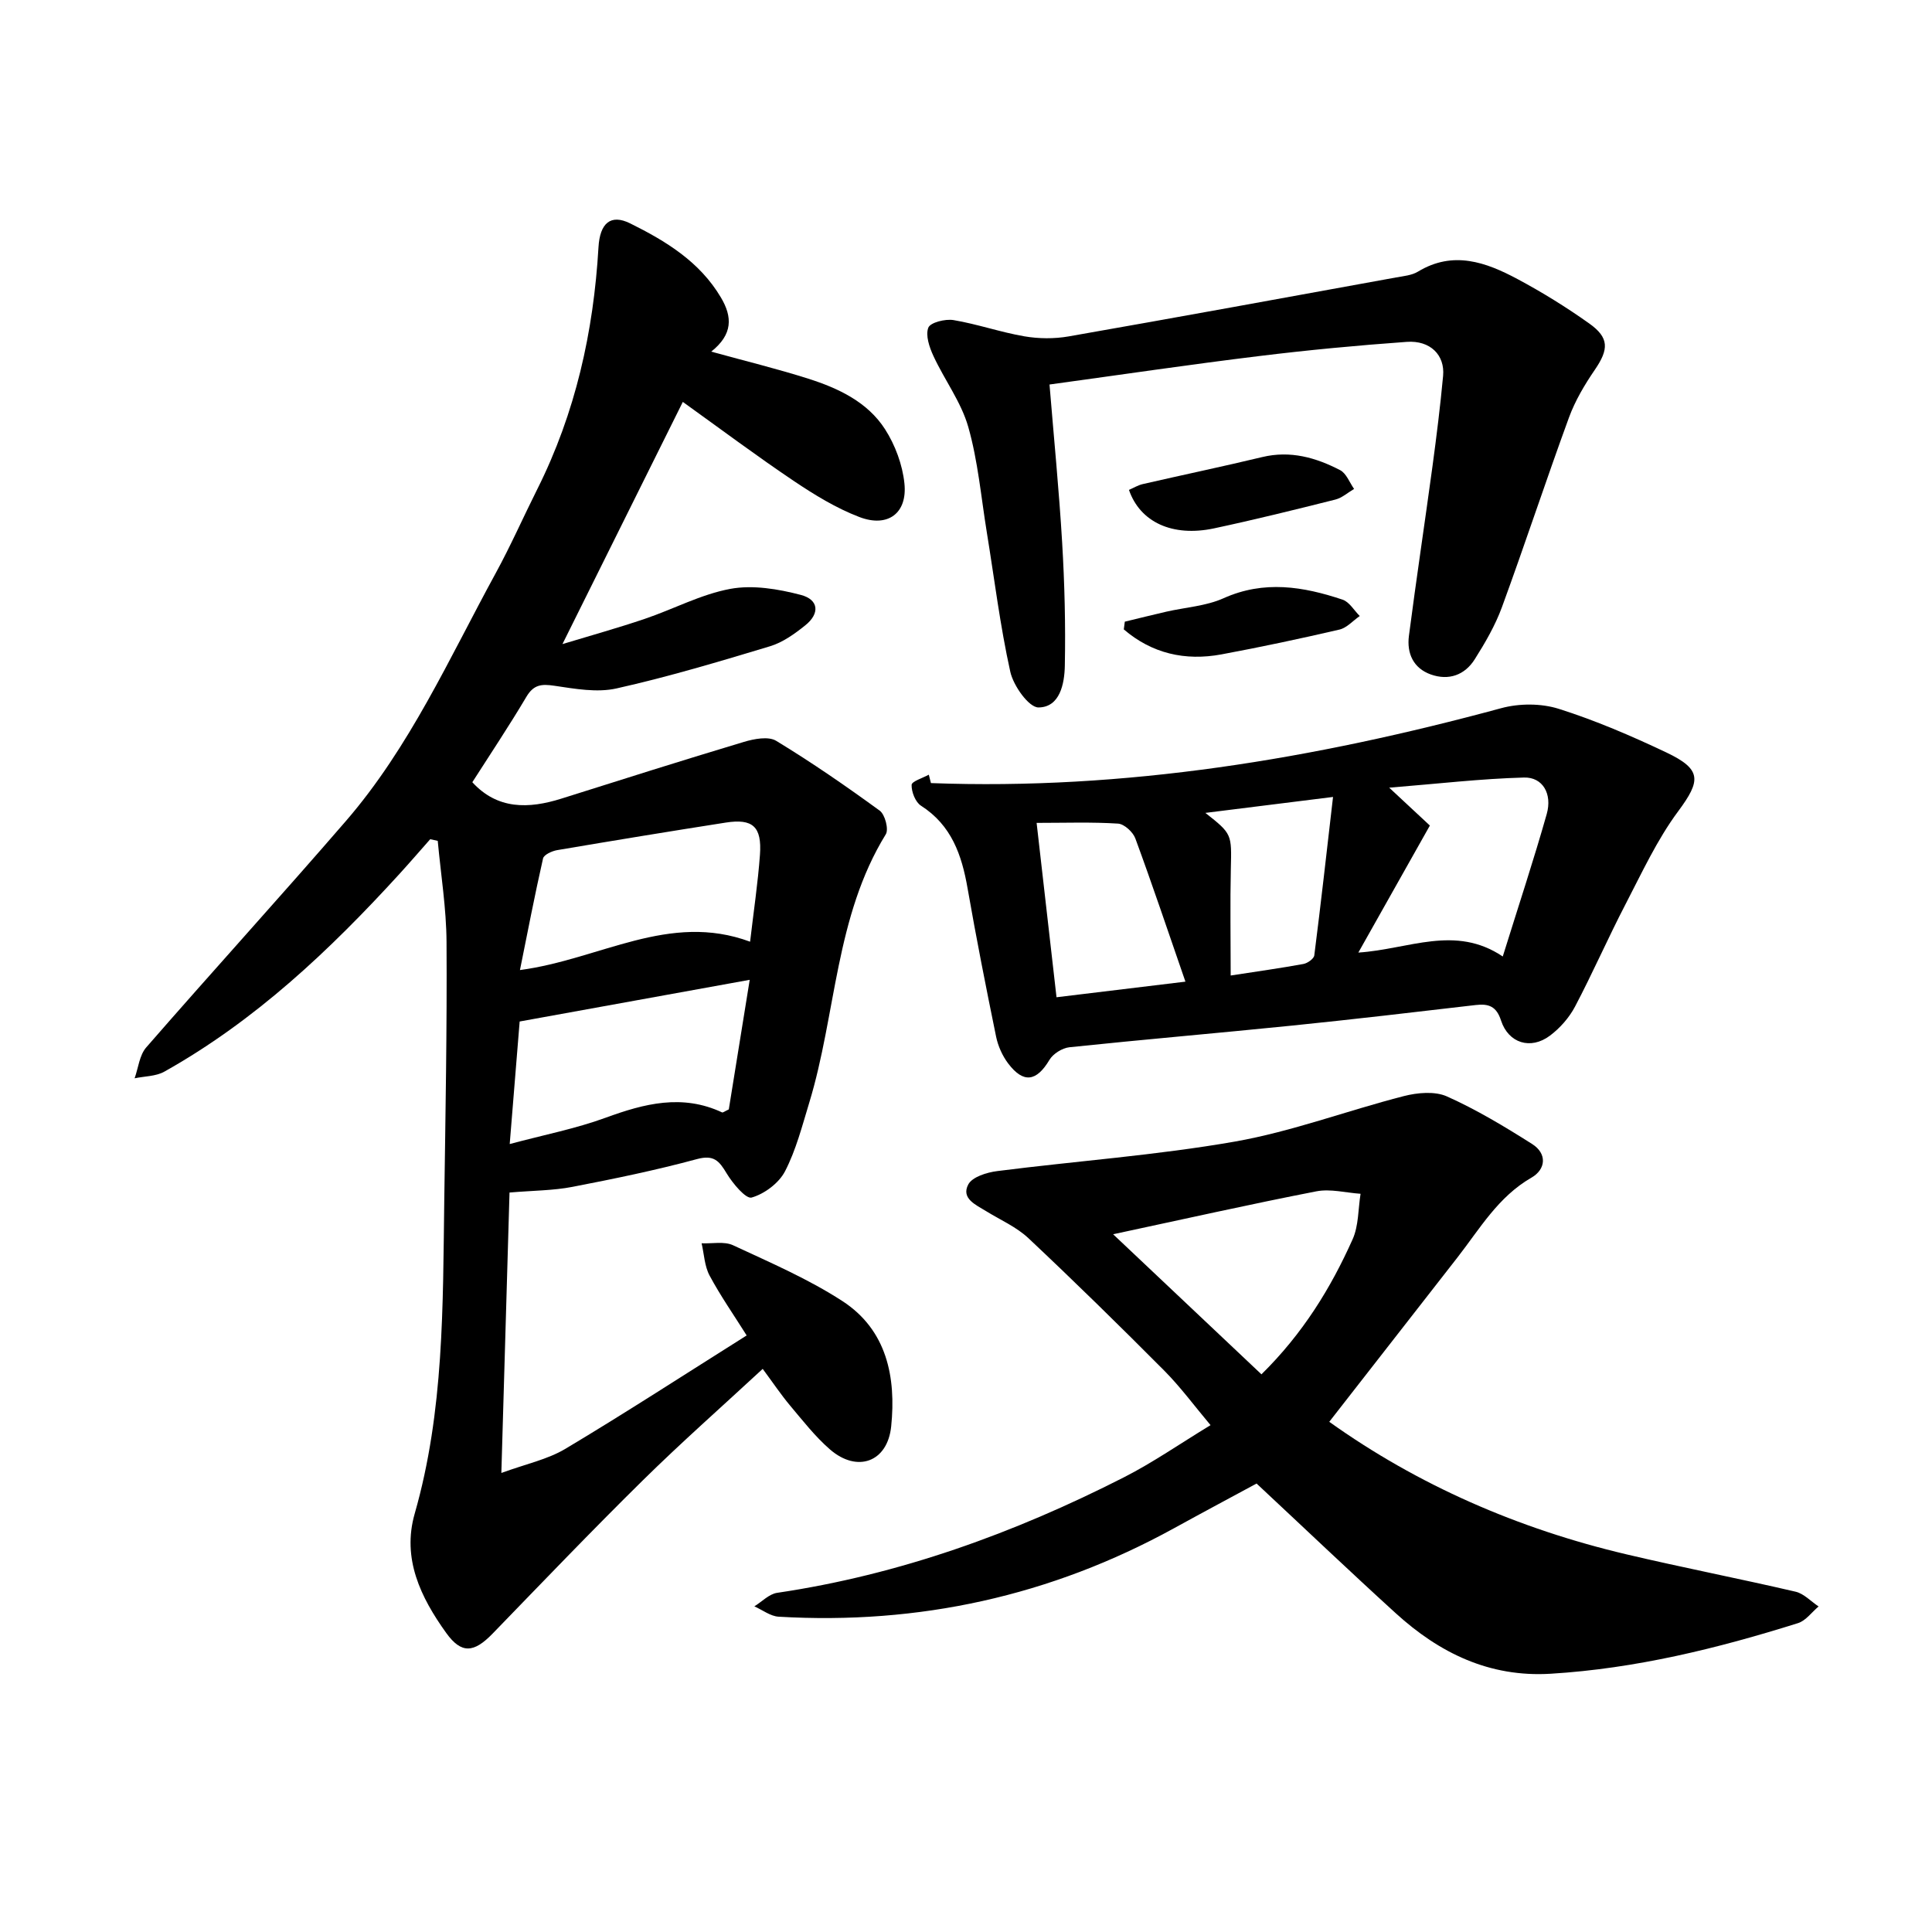
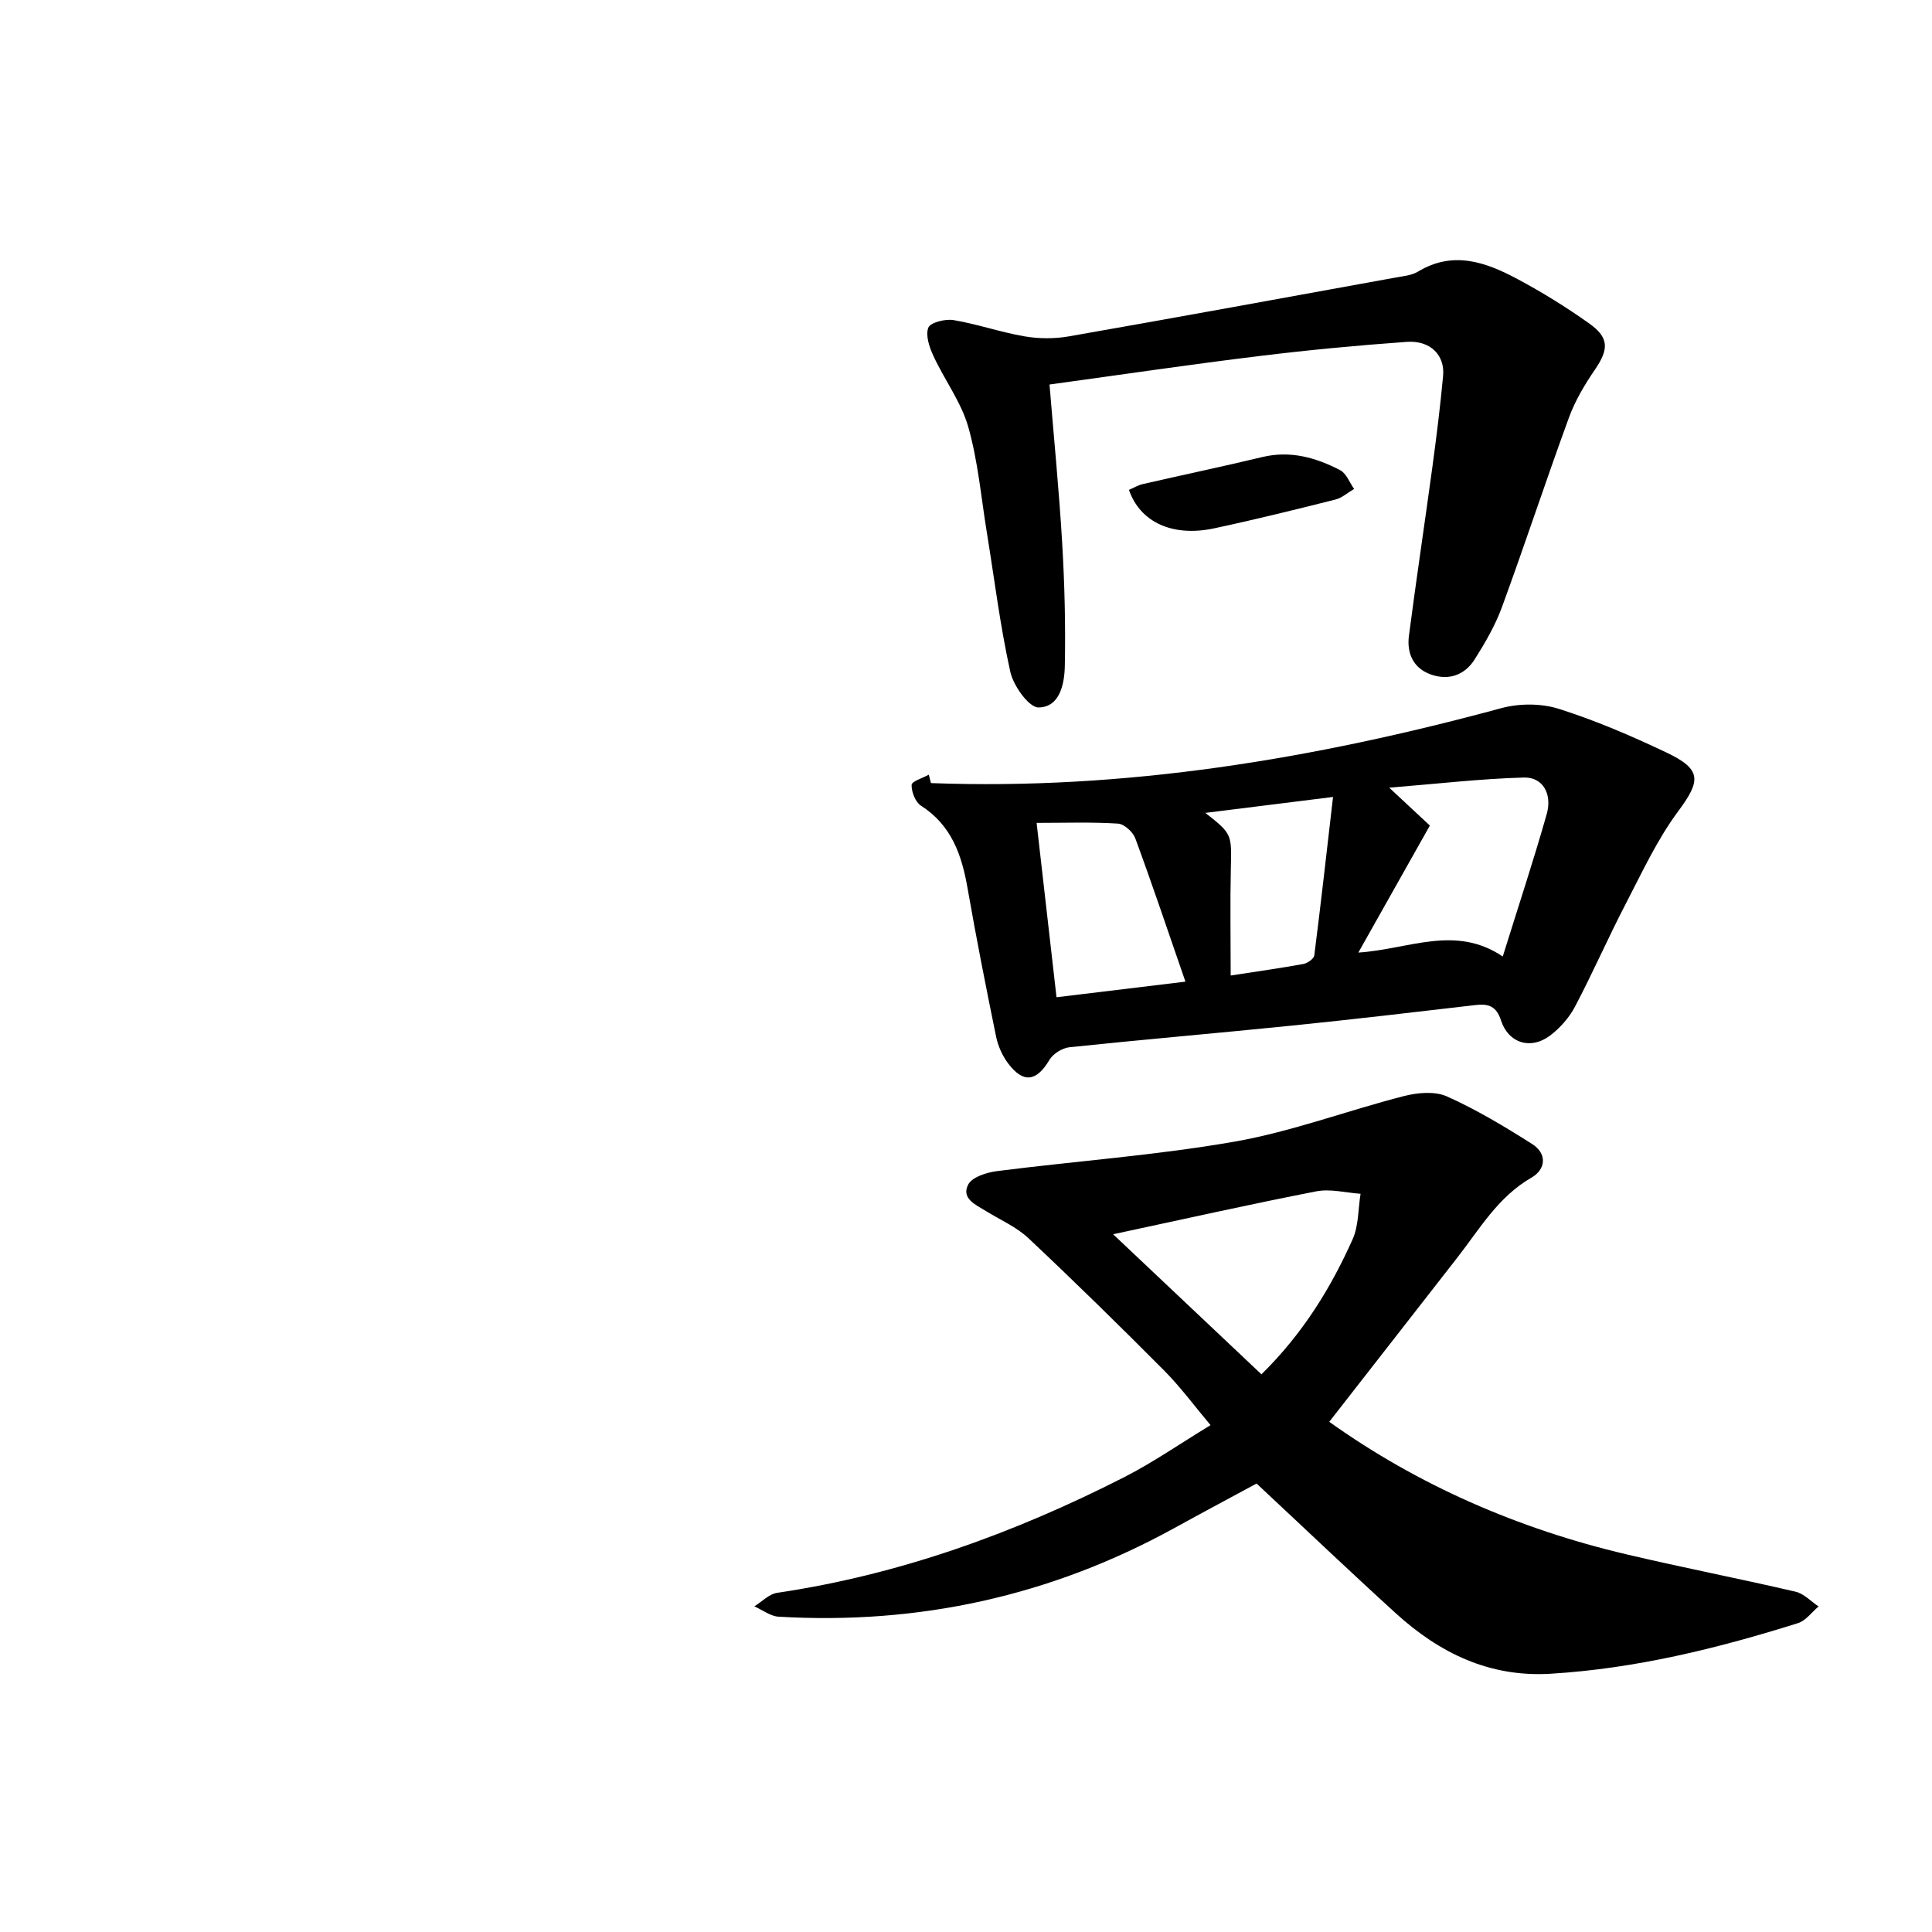
<svg xmlns="http://www.w3.org/2000/svg" enable-background="new 0 0 400 400" viewBox="0 0 400 400">
-   <path d="m147.25 72.8c7.4 2.04 13.82 3.6 20.09 5.6 6.23 1.98 12.27 4.82 15.9 10.47 2.1 3.27 3.61 7.35 4.01 11.21.65 6.18-3.43 9.22-9.34 6.96-4.78-1.83-9.29-4.59-13.56-7.46-7.69-5.17-15.12-10.73-22.98-16.37-8.4 16.9-16.53 33.26-24.92 50.14 5.81-1.76 11.45-3.33 16.98-5.2 5.96-2.01 11.67-5.1 17.77-6.23 4.66-.86 9.91.02 14.6 1.25 3.75.98 3.97 3.87.91 6.31-2.18 1.75-4.63 3.51-7.25 4.31-10.53 3.18-21.09 6.34-31.81 8.74-4.05.91-8.61.08-12.86-.55-2.67-.4-4.3-.26-5.81 2.29-3.61 6.09-7.55 11.98-11.19 17.68 5.2 5.68 11.64 5.54 18.46 3.39 12.57-3.97 25.14-7.95 37.77-11.74 2.11-.63 5.07-1.2 6.68-.22 7.36 4.47 14.47 9.38 21.44 14.46 1.09.8 1.89 3.84 1.26 4.88-10.52 17.08-10.25 37.17-15.86 55.6-1.47 4.81-2.73 9.79-5.02 14.2-1.27 2.44-4.25 4.66-6.9 5.42-1.19.34-3.9-2.9-5.16-4.98-1.55-2.58-2.63-3.94-6.17-2.98-8.49 2.3-17.14 4.08-25.79 5.75-3.92.76-8 .75-13.01 1.17-.53 18.34-1.09 37.43-1.69 58.06 5.08-1.86 9.57-2.79 13.28-5.01 12.45-7.44 24.62-15.35 37.51-23.46-2.65-4.22-5.42-8.18-7.68-12.4-1.05-1.96-1.13-4.44-1.65-6.68 2.19.1 4.68-.45 6.52.41 7.69 3.58 15.57 6.97 22.64 11.56 9.2 5.98 11.13 15.76 10.09 25.94-.76 7.4-7.03 9.65-12.66 4.78-3.07-2.66-5.62-5.95-8.26-9.08-1.9-2.27-3.56-4.75-5.68-7.61-8.49 7.86-16.86 15.24-24.8 23.06-10.56 10.4-20.81 21.11-31.12 31.75-3.88 4-6.45 4.25-9.61-.14-5.27-7.34-9.19-15.38-6.52-24.7 6.09-21.25 5.82-43.05 6.12-64.81.25-17.84.58-35.68.47-53.52-.04-6.99-1.18-13.97-1.82-20.96-.52-.11-1.04-.23-1.56-.34-2.11 2.39-4.2 4.81-6.35 7.17-14.42 15.8-29.87 30.4-48.69 40.95-1.76.99-4.09.94-6.16 1.38.77-2.16 1-4.79 2.41-6.4 13.67-15.7 27.7-31.1 41.32-46.85 13.24-15.31 21.44-33.77 31.03-51.33 3.1-5.67 5.71-11.61 8.61-17.39 7.9-15.77 11.65-32.58 12.67-50.09.29-4.97 2.5-6.95 6.56-4.94 7.33 3.63 14.38 7.9 18.78 15.33 2.4 4.03 2.5 7.65-2 11.22zm7.97 130.06c-16.21 2.94-31.84 5.77-47.63 8.63-.68 8.33-1.34 16.55-2.06 25.37 7.18-1.92 13.69-3.19 19.84-5.44 8.04-2.94 15.88-4.97 24.13-1.11.17.08.51-.21 1.39-.62 1.42-8.72 2.88-17.8 4.33-26.83zm.08-7.89c.75-6.43 1.62-12.2 2.04-18 .42-5.83-1.49-7.54-7.1-6.66-11.64 1.82-23.27 3.73-34.88 5.7-1.08.18-2.76.95-2.93 1.73-1.71 7.53-3.17 15.12-4.78 23.1 16.63-2.21 30.87-12.09 47.65-5.87z" />
  <path d="m275.21 294.37c18.3 13.07 39.08 22.15 61.53 27.44 11.63 2.74 23.36 5.02 35 7.73 1.74.4 3.19 2.01 4.78 3.06-1.41 1.18-2.64 2.94-4.26 3.45-16.7 5.25-33.63 9.41-51.21 10.48-12.7.77-23.04-4.3-32.09-12.54-9.57-8.71-18.94-17.64-28.8-26.84-4.69 2.54-10.92 5.86-17.1 9.26-25.51 14.03-52.84 20.01-81.85 18.31-1.71-.1-3.35-1.4-5.03-2.14 1.57-.97 3.04-2.55 4.71-2.8 25.35-3.75 49.08-12.35 71.79-23.91 6.01-3.06 11.6-6.95 17.95-10.81-3.38-4.02-6.24-7.92-9.61-11.31-9.23-9.28-18.57-18.44-28.1-27.4-2.48-2.33-5.8-3.77-8.75-5.59-2.14-1.32-5.23-2.62-3.7-5.53.83-1.57 3.85-2.5 6-2.77 16.38-2.09 32.91-3.26 49.15-6.1 11.85-2.08 23.3-6.42 35.01-9.42 2.84-.73 6.44-1.06 8.96.07 6.12 2.74 11.95 6.25 17.63 9.85 3.13 1.99 2.85 5.23-.15 6.96-6.89 3.96-10.69 10.58-15.31 16.51-8.82 11.3-17.63 22.6-26.55 34.04zm-44.75-38.83c10.55 9.97 20.62 19.48 30.71 29 8.59-8.46 14.35-17.85 18.88-27.97 1.26-2.82 1.13-6.26 1.64-9.41-3.05-.21-6.23-1.07-9.14-.51-13.67 2.66-27.26 5.72-42.09 8.89z" />
  <path d="m192.74 162.13c40.17 1.51 79.34-5.01 118.07-15.51 3.72-1.01 8.25-1.02 11.9.13 7.62 2.41 15.03 5.6 22.27 9.03 7.42 3.52 7.17 5.85 2.46 12.2-4.36 5.87-7.49 12.69-10.89 19.23-3.63 6.99-6.79 14.23-10.46 21.2-1.21 2.29-3.11 4.45-5.19 6.01-4 3-8.6 1.56-10.13-3.14-.94-2.91-2.53-3.52-5.24-3.2-12.67 1.48-25.35 2.97-38.04 4.26-15.35 1.56-30.72 2.87-46.07 4.48-1.49.16-3.38 1.34-4.14 2.61-2.68 4.5-5.39 4.94-8.57.72-1.19-1.58-2.08-3.59-2.48-5.53-2.09-10.2-4.11-20.42-5.9-30.68-1.2-6.92-3.32-13.08-9.65-17.13-1.16-.74-1.98-2.86-1.94-4.31.02-.73 2.3-1.41 3.56-2.11.15.58.29 1.16.44 1.74zm118.39 35.9c3.28-10.54 6.4-19.95 9.1-29.48 1.19-4.19-.83-7.68-4.7-7.57-8.93.24-17.84 1.29-27.91 2.1 3.76 3.5 6.24 5.81 8.42 7.84-5.05 8.97-9.74 17.29-14.81 26.3 10.5-.69 20.03-5.82 29.9.81zm-96.51-27.66c1.39 12.2 2.73 23.98 4.12 36.1 8.85-1.07 17.05-2.07 26.69-3.23-3.63-10.49-6.86-20.12-10.37-29.65-.49-1.33-2.3-2.99-3.58-3.07-5.46-.35-10.95-.15-16.86-.15zm40.18 31.6c5.51-.85 10.31-1.52 15.06-2.39.86-.16 2.16-1.08 2.25-1.78 1.36-10.65 2.55-21.31 3.88-32.8-9.65 1.21-17.82 2.23-26.43 3.3 5.56 4.38 5.44 4.38 5.27 11.62-.16 7.05-.03 14.1-.03 22.05z" />
  <path d="m217.29 79.61c.91 11.14 1.98 21.94 2.62 32.77.5 8.47.72 16.98.55 25.46-.07 3.7-1.01 8.6-5.45 8.63-2 .01-5.2-4.49-5.84-7.39-2.11-9.51-3.29-19.23-4.86-28.86-1.19-7.31-1.83-14.78-3.85-21.86-1.47-5.14-4.91-9.7-7.2-14.65-.84-1.81-1.68-4.28-1.06-5.87.42-1.08 3.51-1.85 5.21-1.57 4.94.83 9.73 2.51 14.66 3.36 2.98.51 6.2.54 9.18.02 22.62-3.96 45.21-8.1 67.81-12.21 1.54-.28 3.25-.43 4.53-1.21 7.27-4.4 14.05-1.95 20.58 1.54 5.13 2.74 10.12 5.83 14.86 9.2 4.18 2.97 4.05 5.36 1.17 9.58-2.11 3.08-4.08 6.4-5.36 9.89-4.77 13.03-9.1 26.21-13.87 39.24-1.39 3.8-3.48 7.4-5.65 10.83-2.06 3.26-5.38 4.45-9.09 3.13-3.63-1.3-4.99-4.39-4.53-7.98 1.52-11.72 3.29-23.41 4.88-35.12.84-6.23 1.62-12.48 2.2-18.74.39-4.29-2.66-7.37-7.53-7.02-10.21.73-20.41 1.69-30.57 2.94-14.2 1.73-28.37 3.83-43.39 5.89z" />
  <path d="m233.74 101.43c.94-.41 1.87-.98 2.88-1.21 8.23-1.89 16.5-3.62 24.71-5.59 5.82-1.4 11.1.1 16.13 2.71 1.29.67 1.95 2.56 2.89 3.89-1.29.75-2.49 1.85-3.88 2.2-8.35 2.1-16.72 4.17-25.15 5.97-8.57 1.81-15.28-1.29-17.58-7.97z" />
-   <path d="m232.88 128.71c2.85-.69 5.7-1.4 8.56-2.06 3.97-.91 8.24-1.16 11.88-2.79 8.39-3.77 16.51-2.43 24.64.29 1.41.47 2.39 2.23 3.56 3.39-1.4.97-2.67 2.45-4.21 2.81-8.1 1.88-16.23 3.61-24.4 5.13-7.58 1.41-14.44-.2-20.24-5.17.08-.53.14-1.07.21-1.6z" />
+   <path d="m232.88 128.71z" />
</svg>